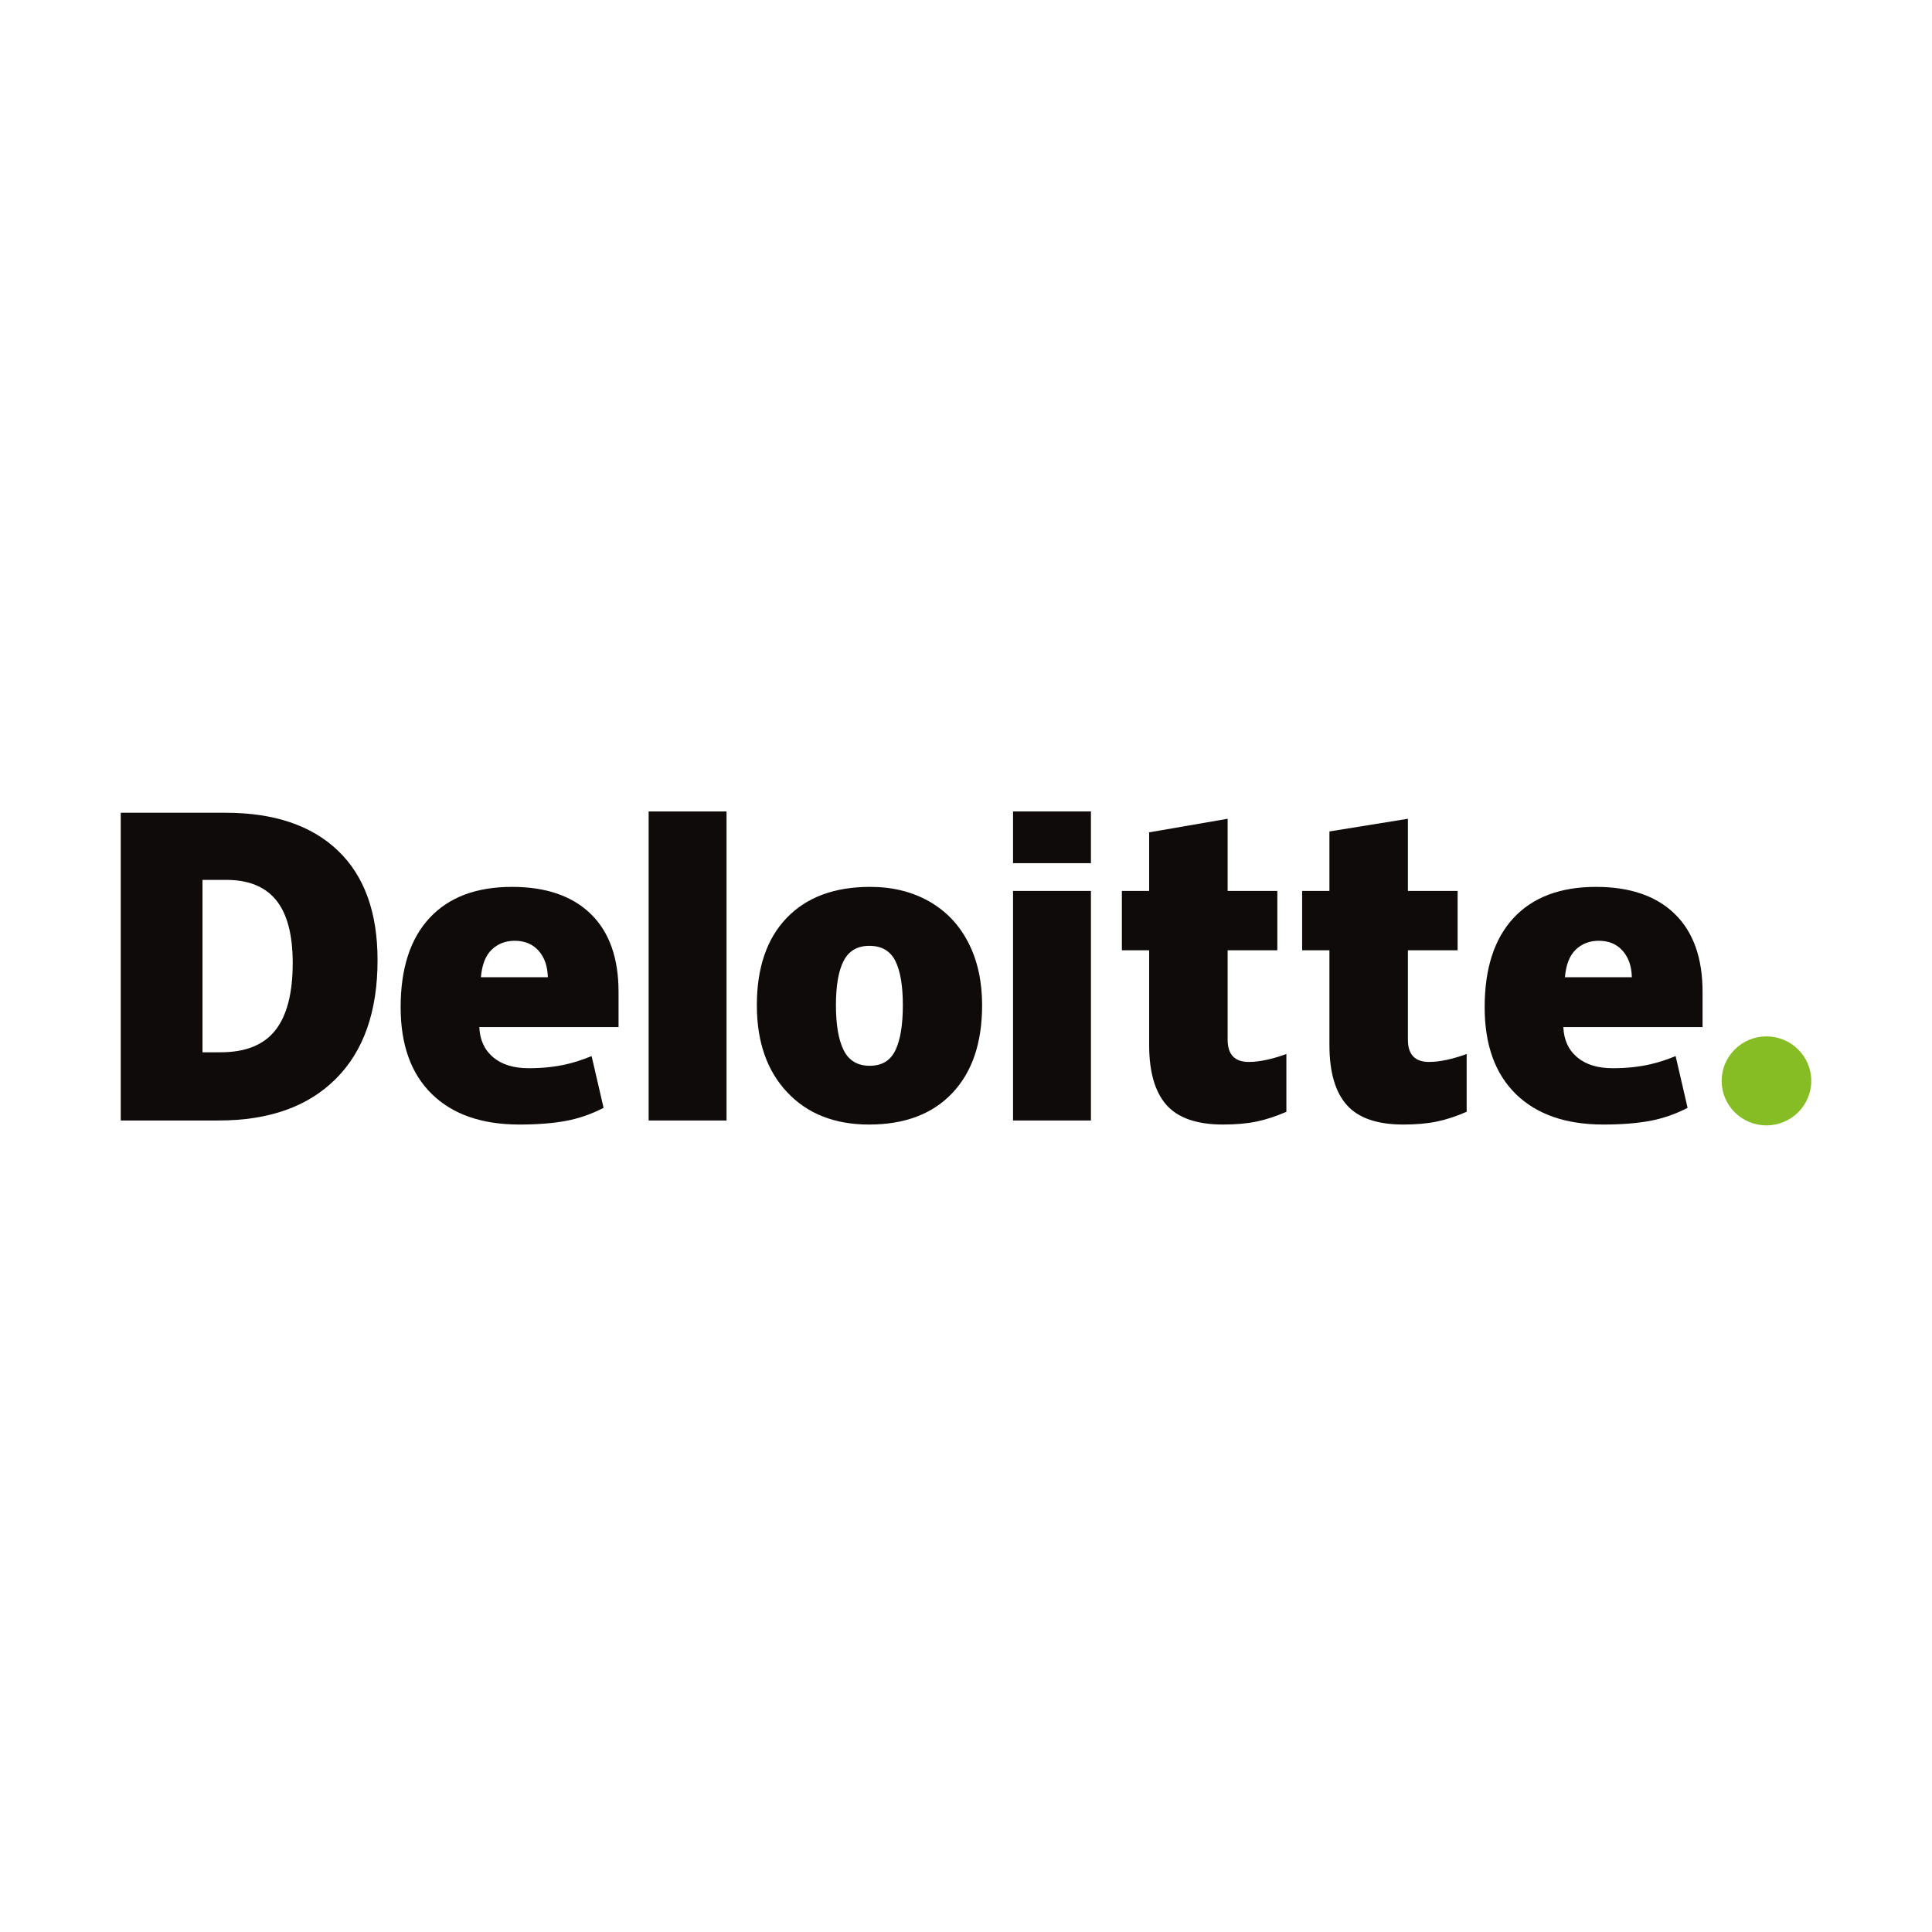
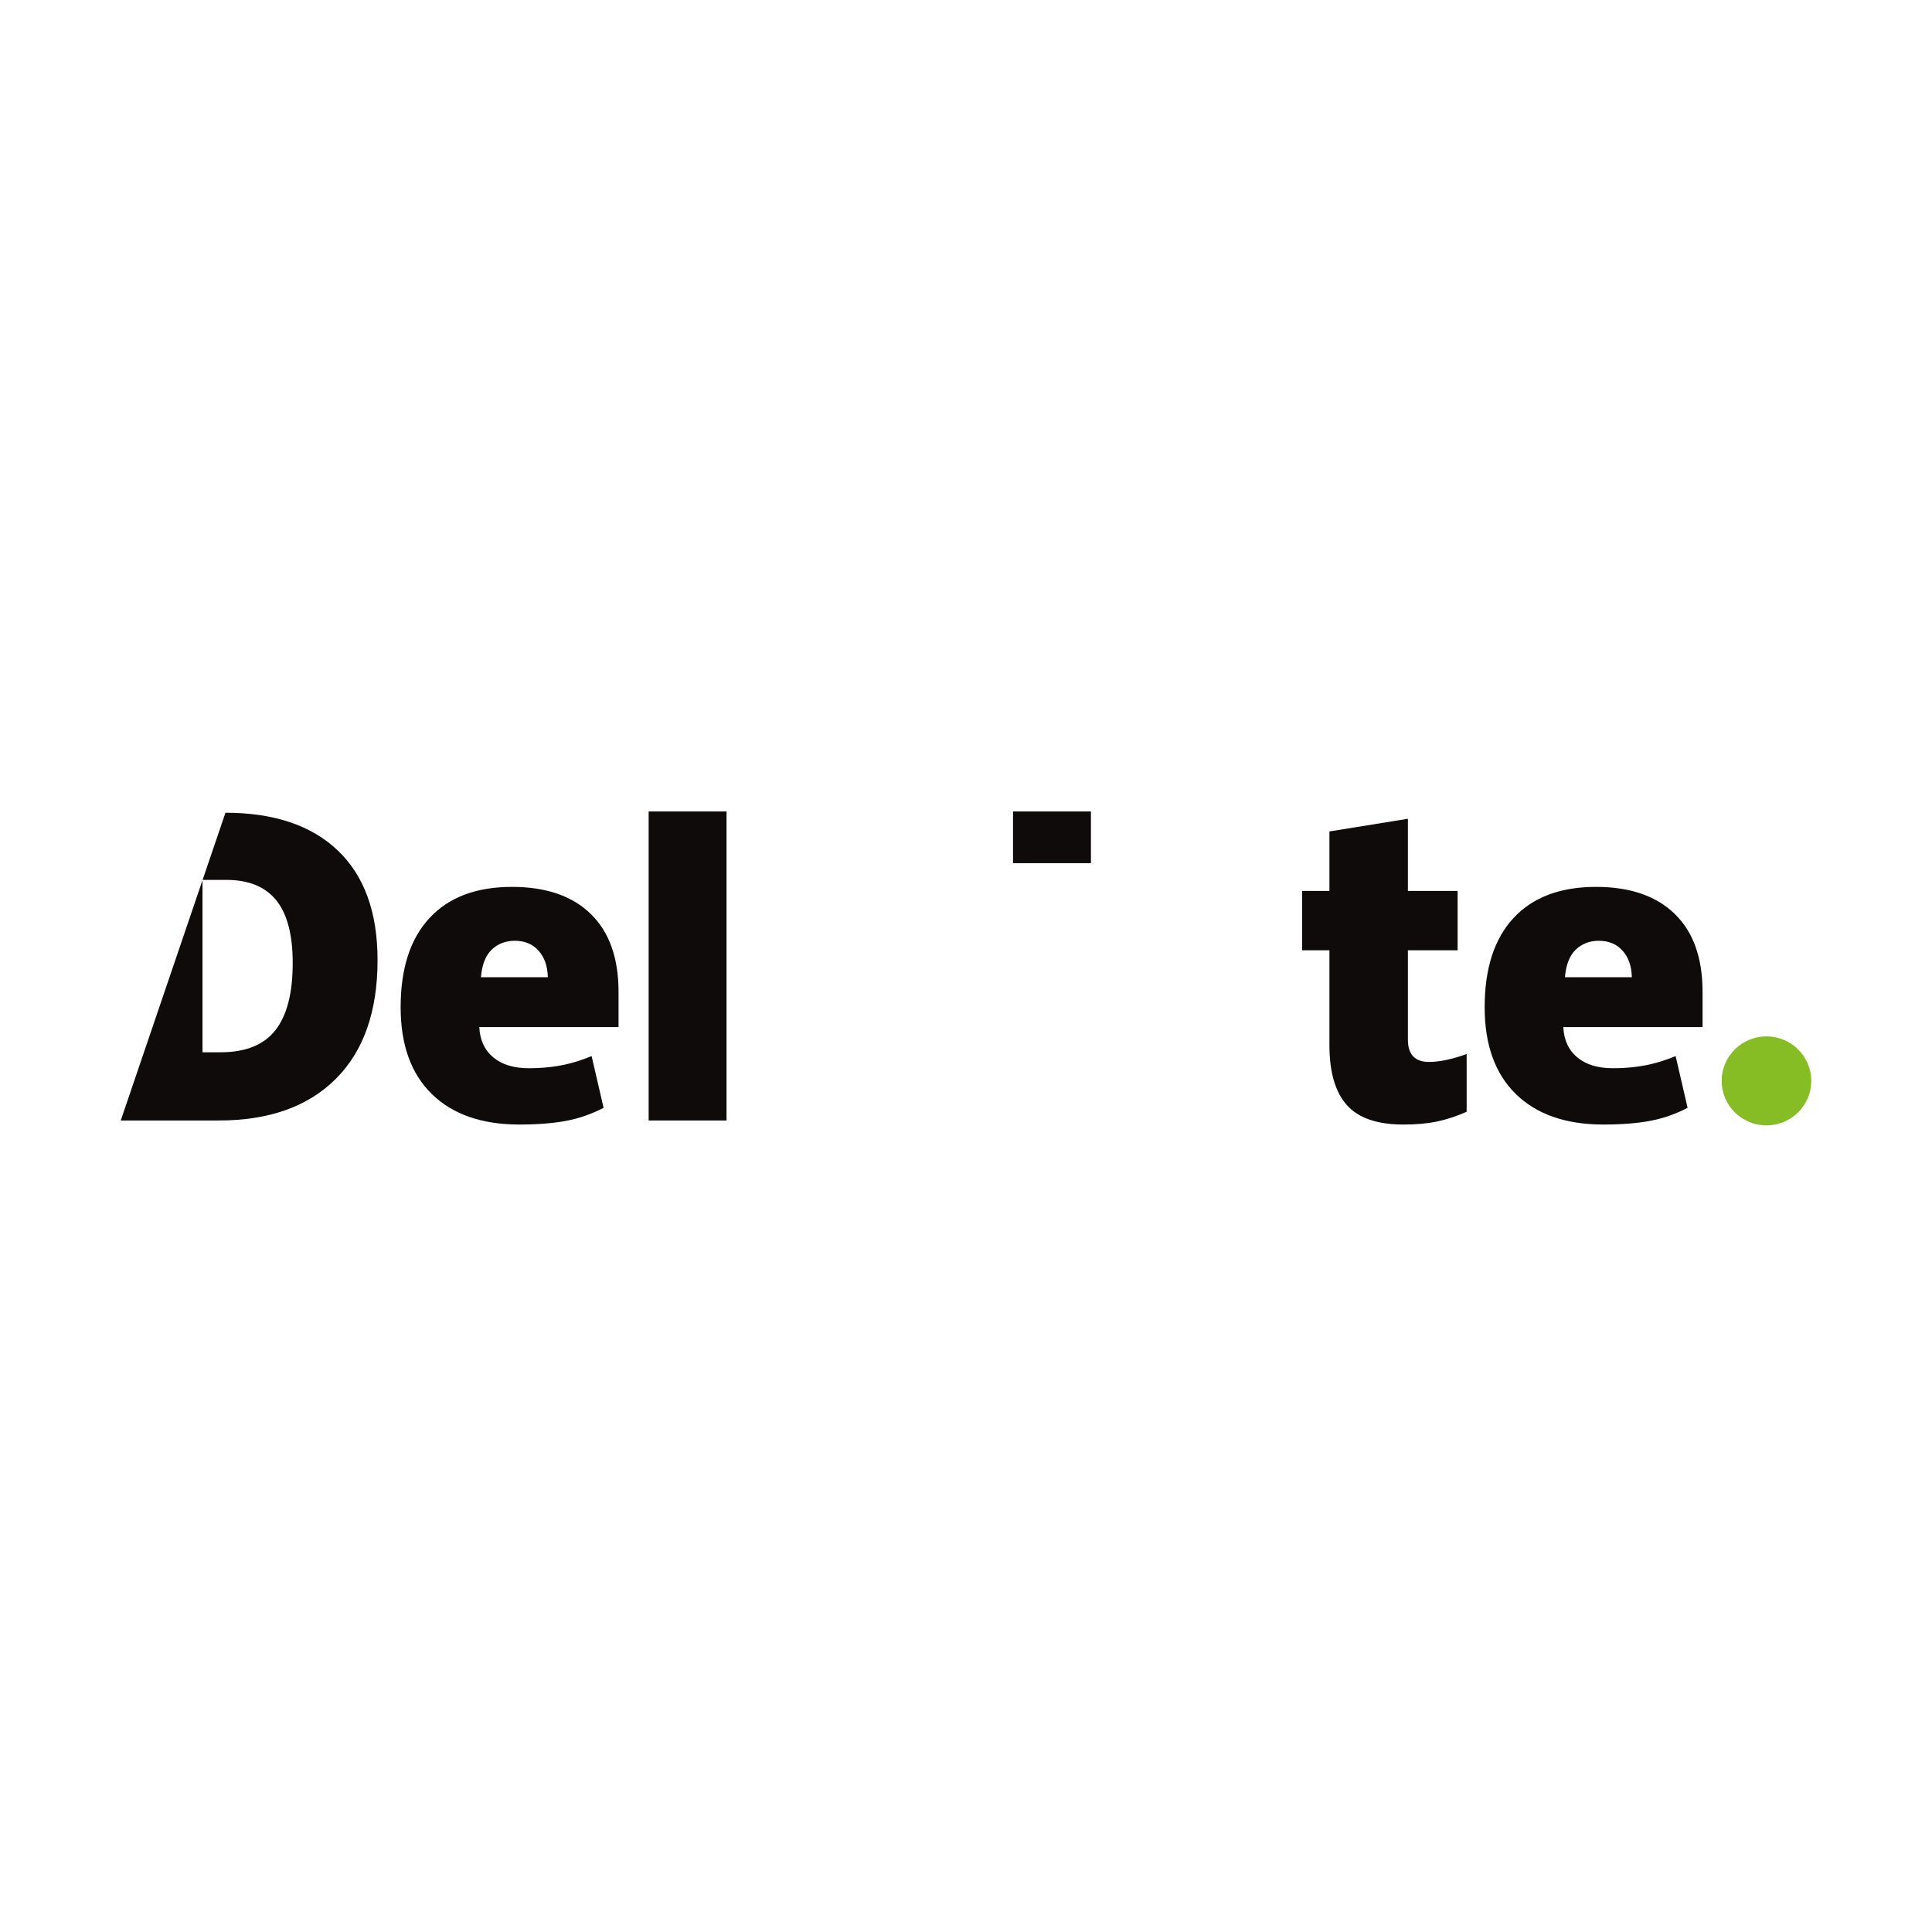
<svg xmlns="http://www.w3.org/2000/svg" width="400px" height="400px" viewBox="0 0 400 400" version="1.1" style="background: #FFFFFF;">
  <title>Deloitte</title>
  <g id="Deloitte" stroke="none" stroke-width="1" fill="none" fill-rule="evenodd">
    <rect fill="#FFFFFF" x="0" y="0" width="400" height="400" />
    <g transform="translate(25, 168)" fill-rule="nonzero">
      <path d="M331.449,55.788 C331.449,50.701 335.607,46.574 340.726,46.574 C345.847,46.574 350,50.701 350,55.788 C350,60.875 345.847,65 340.726,65 C335.607,65 331.449,60.875 331.449,55.788" id="path3356" fill="#86BC24" />
-       <path d="M35.603,31.385 C35.603,25.549 34.468,21.219 32.197,18.398 C29.923,15.58 26.479,14.172 21.849,14.172 L16.924,14.172 L16.924,49.862 L20.693,49.862 C25.835,49.862 29.604,48.348 32.004,45.308 C34.401,42.274 35.603,37.632 35.603,31.385 M53.168,30.777 C53.168,41.41 50.291,49.604 44.536,55.355 C38.781,61.109 30.691,63.985 20.263,63.985 L0,63.985 L0,0.27 L21.678,0.27 C31.732,0.27 39.495,2.886 44.966,8.114 C50.433,13.345 53.168,20.896 53.168,30.777" id="path3360" fill="#0F0B0B" />
+       <path d="M35.603,31.385 C35.603,25.549 34.468,21.219 32.197,18.398 C29.923,15.58 26.479,14.172 21.849,14.172 L16.924,14.172 L16.924,49.862 L20.693,49.862 C25.835,49.862 29.604,48.348 32.004,45.308 C34.401,42.274 35.603,37.632 35.603,31.385 M53.168,30.777 C53.168,41.41 50.291,49.604 44.536,55.355 C38.781,61.109 30.691,63.985 20.263,63.985 L0,63.985 L21.678,0.27 C31.732,0.27 39.495,2.886 44.966,8.114 C50.433,13.345 53.168,20.896 53.168,30.777" id="path3360" fill="#0F0B0B" />
      <polygon id="path3362" fill="#0F0B0B" points="109.297 63.985 125.421 63.985 125.421 0.003 109.297 0.003" />
-       <path d="M148.072,40.119 C148.072,44.198 148.609,47.31 149.68,49.448 C150.754,51.589 152.552,52.658 155.08,52.658 C157.582,52.658 159.351,51.589 160.382,49.448 C161.412,47.31 161.925,44.198 161.925,40.119 C161.925,36.061 161.404,33 160.36,30.934 C159.313,28.862 157.528,27.825 154.997,27.825 C152.522,27.825 150.754,28.857 149.68,30.91 C148.609,32.966 148.072,36.034 148.072,40.119 M178.336,40.119 C178.336,47.891 176.285,53.954 172.173,58.3 C168.064,62.649 162.311,64.825 154.917,64.825 C147.825,64.825 142.18,62.601 137.99,58.154 C133.795,53.706 131.698,47.697 131.698,40.119 C131.698,32.371 133.752,26.351 137.864,22.058 C141.976,17.765 147.742,15.619 155.166,15.619 C159.753,15.619 163.812,16.613 167.328,18.6 C170.847,20.586 173.564,23.431 175.472,27.137 C177.383,30.838 178.336,35.168 178.336,40.119" id="path3366" fill="#0F0B0B" />
-       <polygon id="path3370" fill="#0F0B0B" points="184.739 63.985 200.866 63.985 200.866 39.498 200.866 16.459 184.739 16.459" />
      <polygon id="path3372" fill="#0F0B0B" points="184.739 10.71 200.865 10.71 200.865 0 184.739 0" />
-       <path d="M233.538,51.863 C235.715,51.863 238.307,51.314 241.332,50.223 L241.332,62.181 C239.158,63.13 237.091,63.81 235.127,64.213 C233.162,64.621 230.856,64.823 228.217,64.823 C222.803,64.823 218.901,63.472 216.504,60.773 C214.118,58.075 212.92,53.932 212.92,48.341 L212.92,28.749 L207.273,28.749 L207.273,16.463 L212.92,16.463 L212.92,4.326 L229.17,1.519 L229.17,16.463 L239.459,16.463 L239.459,28.749 L229.17,28.749 L229.17,47.248 C229.17,50.324 230.628,51.863 233.538,51.863" id="path3376" fill="#0F0B0B" />
      <path d="M270.86,51.863 C273.037,51.863 275.63,51.314 278.655,50.223 L278.655,62.181 C276.484,63.13 274.414,63.81 272.449,64.213 C270.482,64.621 268.184,64.823 265.54,64.823 C260.126,64.823 256.224,63.472 253.832,60.773 C251.44,58.075 250.243,53.932 250.243,48.341 L250.243,28.749 L244.593,28.749 L244.593,16.463 L250.243,16.463 L250.243,4.142 L266.491,1.519 L266.491,16.463 L276.785,16.463 L276.785,28.749 L266.491,28.749 L266.491,47.248 C266.491,50.324 267.948,51.863 270.86,51.863" id="path3380" fill="#0F0B0B" />
      <path d="M299.003,34.329 C299.223,31.727 299.972,29.821 301.25,28.602 C302.533,27.386 304.117,26.778 306.012,26.778 C308.079,26.778 309.721,27.461 310.94,28.837 C312.166,30.205 312.805,32.036 312.856,34.329 L299.003,34.329 L299.003,34.329 Z M321.744,21.222 C317.911,17.489 312.472,15.62 305.437,15.62 C298.042,15.62 292.352,17.767 288.363,22.059 C284.377,26.352 282.383,32.511 282.383,40.536 C282.383,48.308 284.538,54.302 288.838,58.51 C293.141,62.717 299.183,64.823 306.965,64.823 C310.701,64.823 313.917,64.57 316.611,64.066 C319.29,63.567 321.883,62.666 324.398,61.365 L321.921,50.655 C320.093,51.396 318.354,51.967 316.711,52.342 C314.338,52.889 311.734,53.164 308.9,53.164 C305.792,53.164 303.338,52.409 301.54,50.9 C299.741,49.388 298.783,47.303 298.673,44.648 L327.496,44.648 L327.496,37.35 C327.496,30.33 325.579,24.952 321.744,21.222" id="path3384" fill="#0F0B0B" />
      <path d="M74.569,34.329 C74.789,31.727 75.538,29.821 76.816,28.602 C78.096,27.386 79.682,26.778 81.58,26.778 C83.642,26.778 85.284,27.461 86.506,28.837 C87.732,30.205 88.368,32.036 88.425,34.329 L74.569,34.329 L74.569,34.329 Z M97.312,21.222 C93.477,17.489 88.041,15.62 81.003,15.62 C73.605,15.62 67.918,17.767 63.932,22.059 C59.946,26.352 57.949,32.511 57.949,40.536 C57.949,48.308 60.101,54.302 64.407,58.51 C68.707,62.717 74.749,64.823 82.53,64.823 C86.267,64.823 89.482,64.57 92.177,64.066 C94.856,63.567 97.449,62.666 99.967,61.365 L97.487,50.655 C95.659,51.396 93.919,51.967 92.279,52.342 C89.901,52.889 87.3,53.164 84.466,53.164 C81.36,53.164 78.904,52.409 77.106,50.9 C75.305,49.388 74.349,47.303 74.239,44.648 L103.062,44.648 L103.062,37.35 C103.062,30.33 101.145,24.952 97.312,21.222" id="path3388" fill="#0F0B0B" />
    </g>
  </g>
</svg>